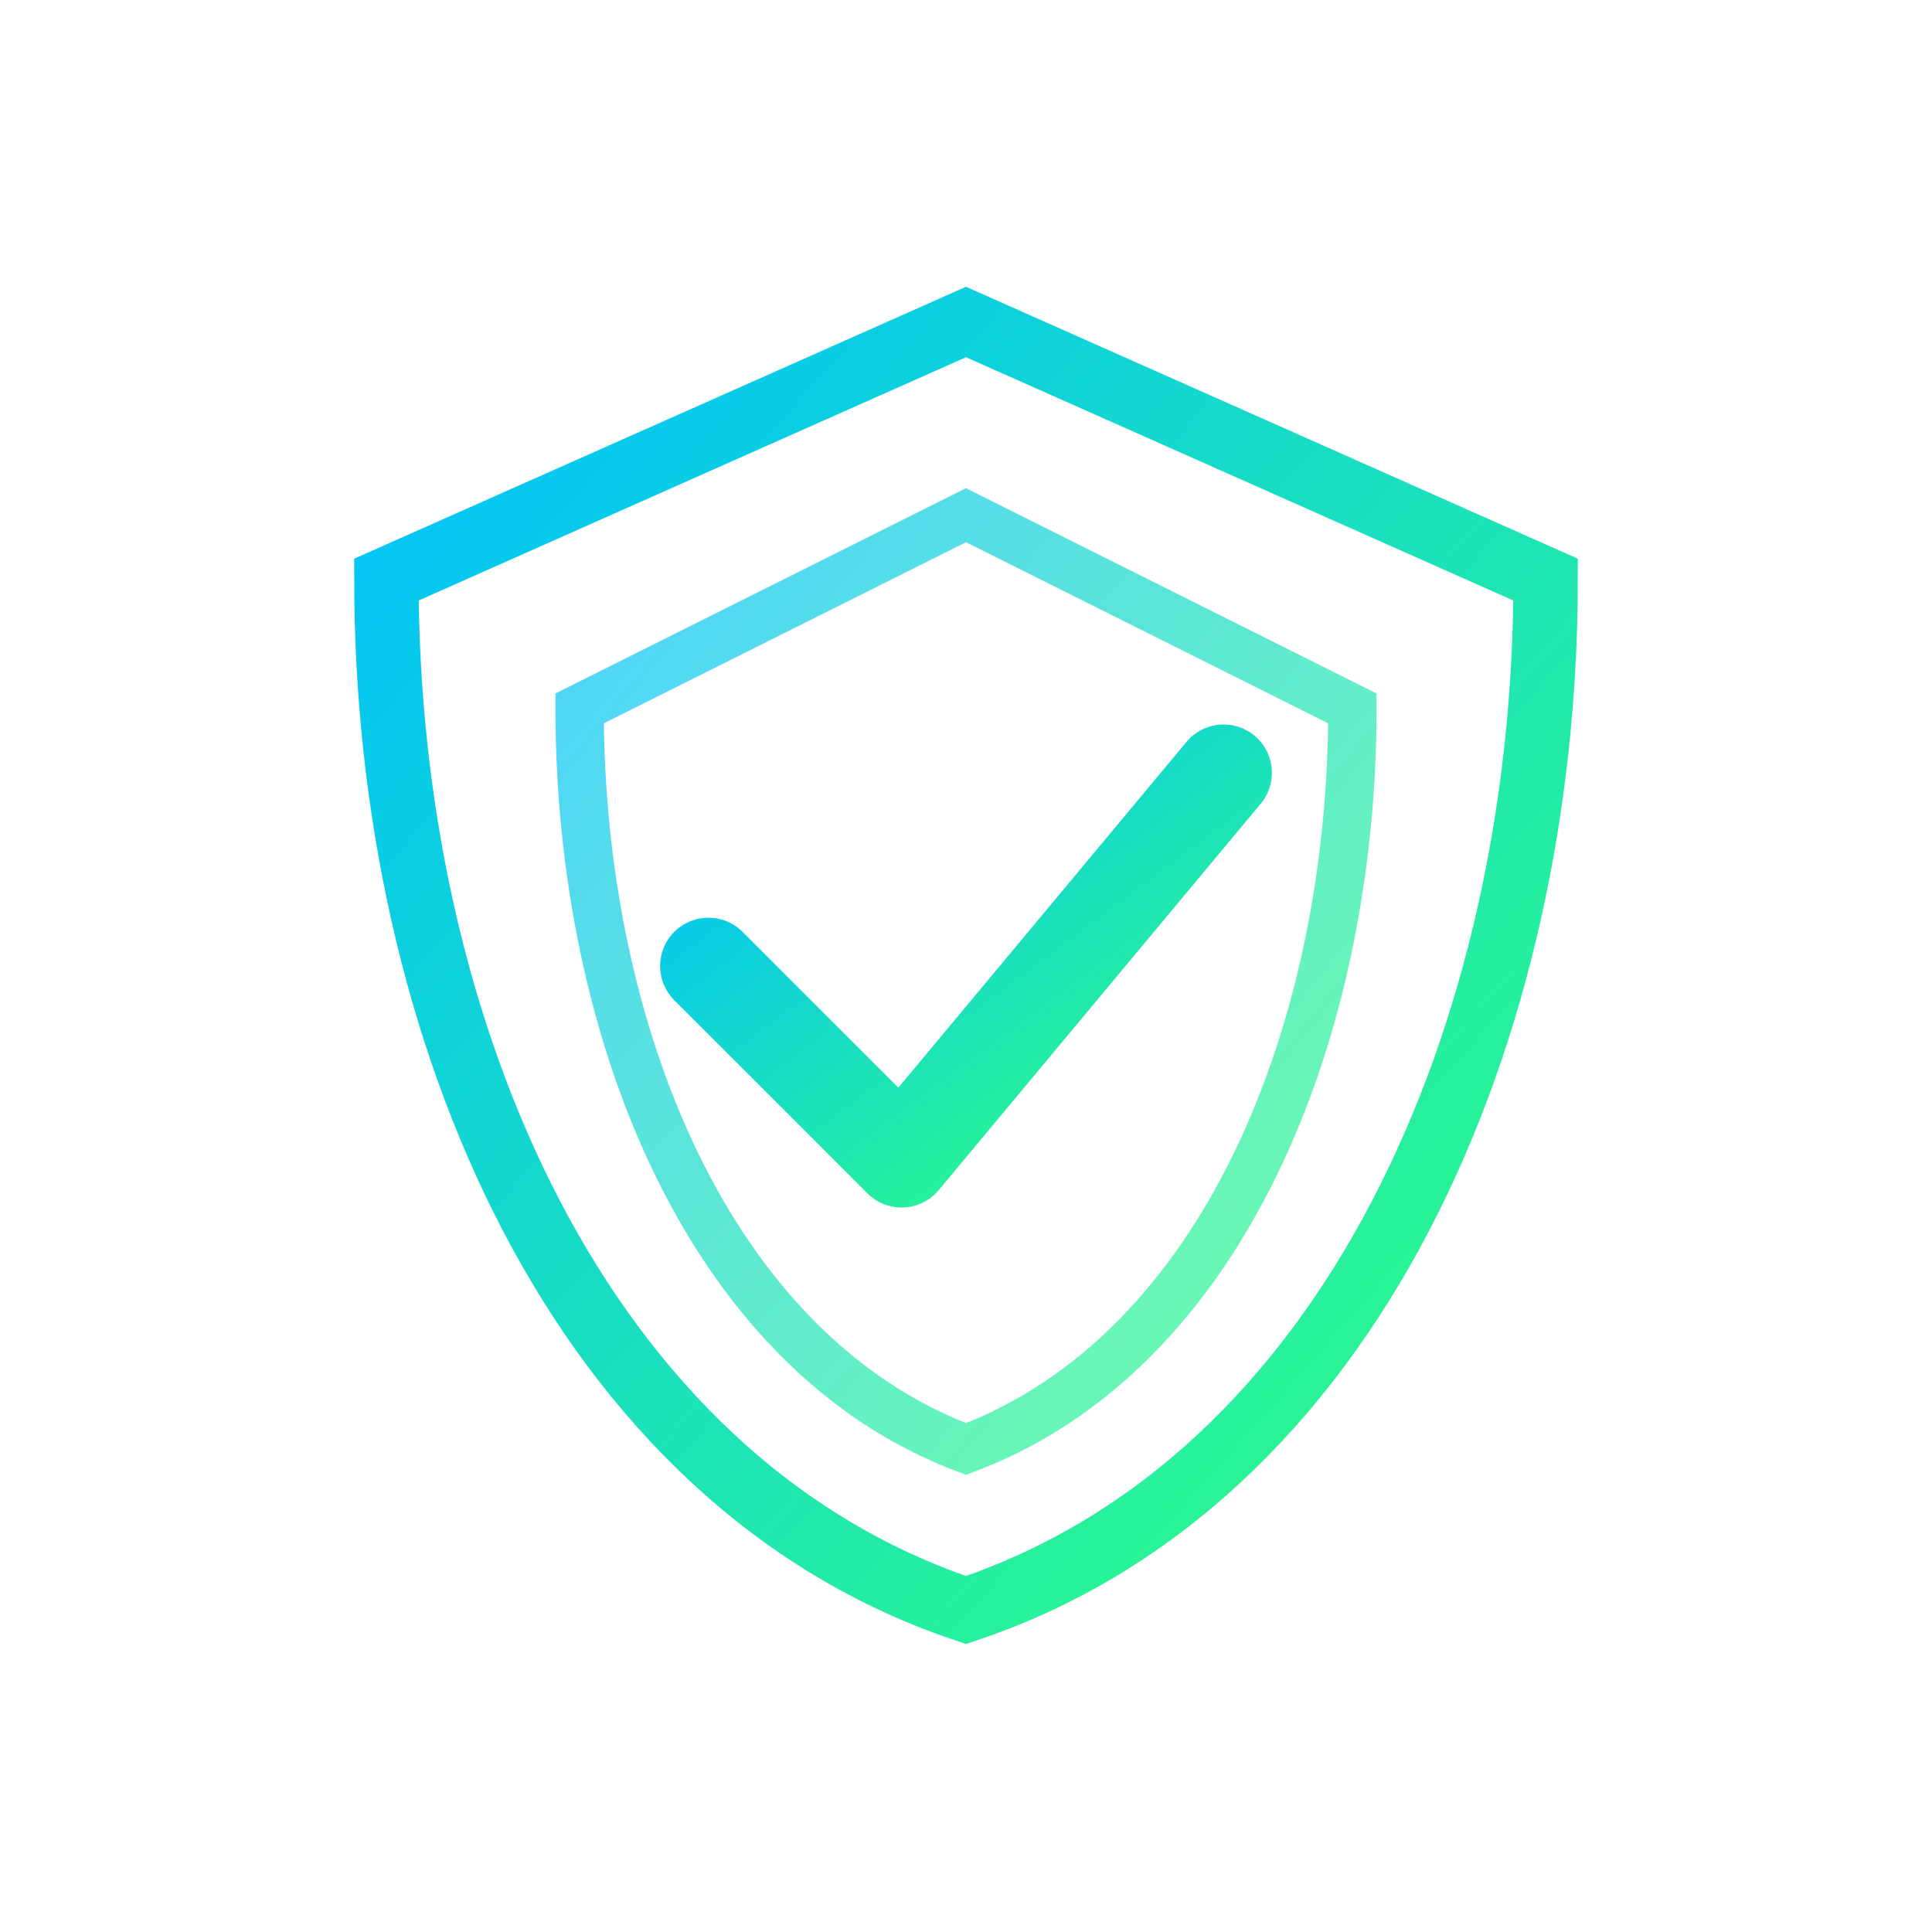
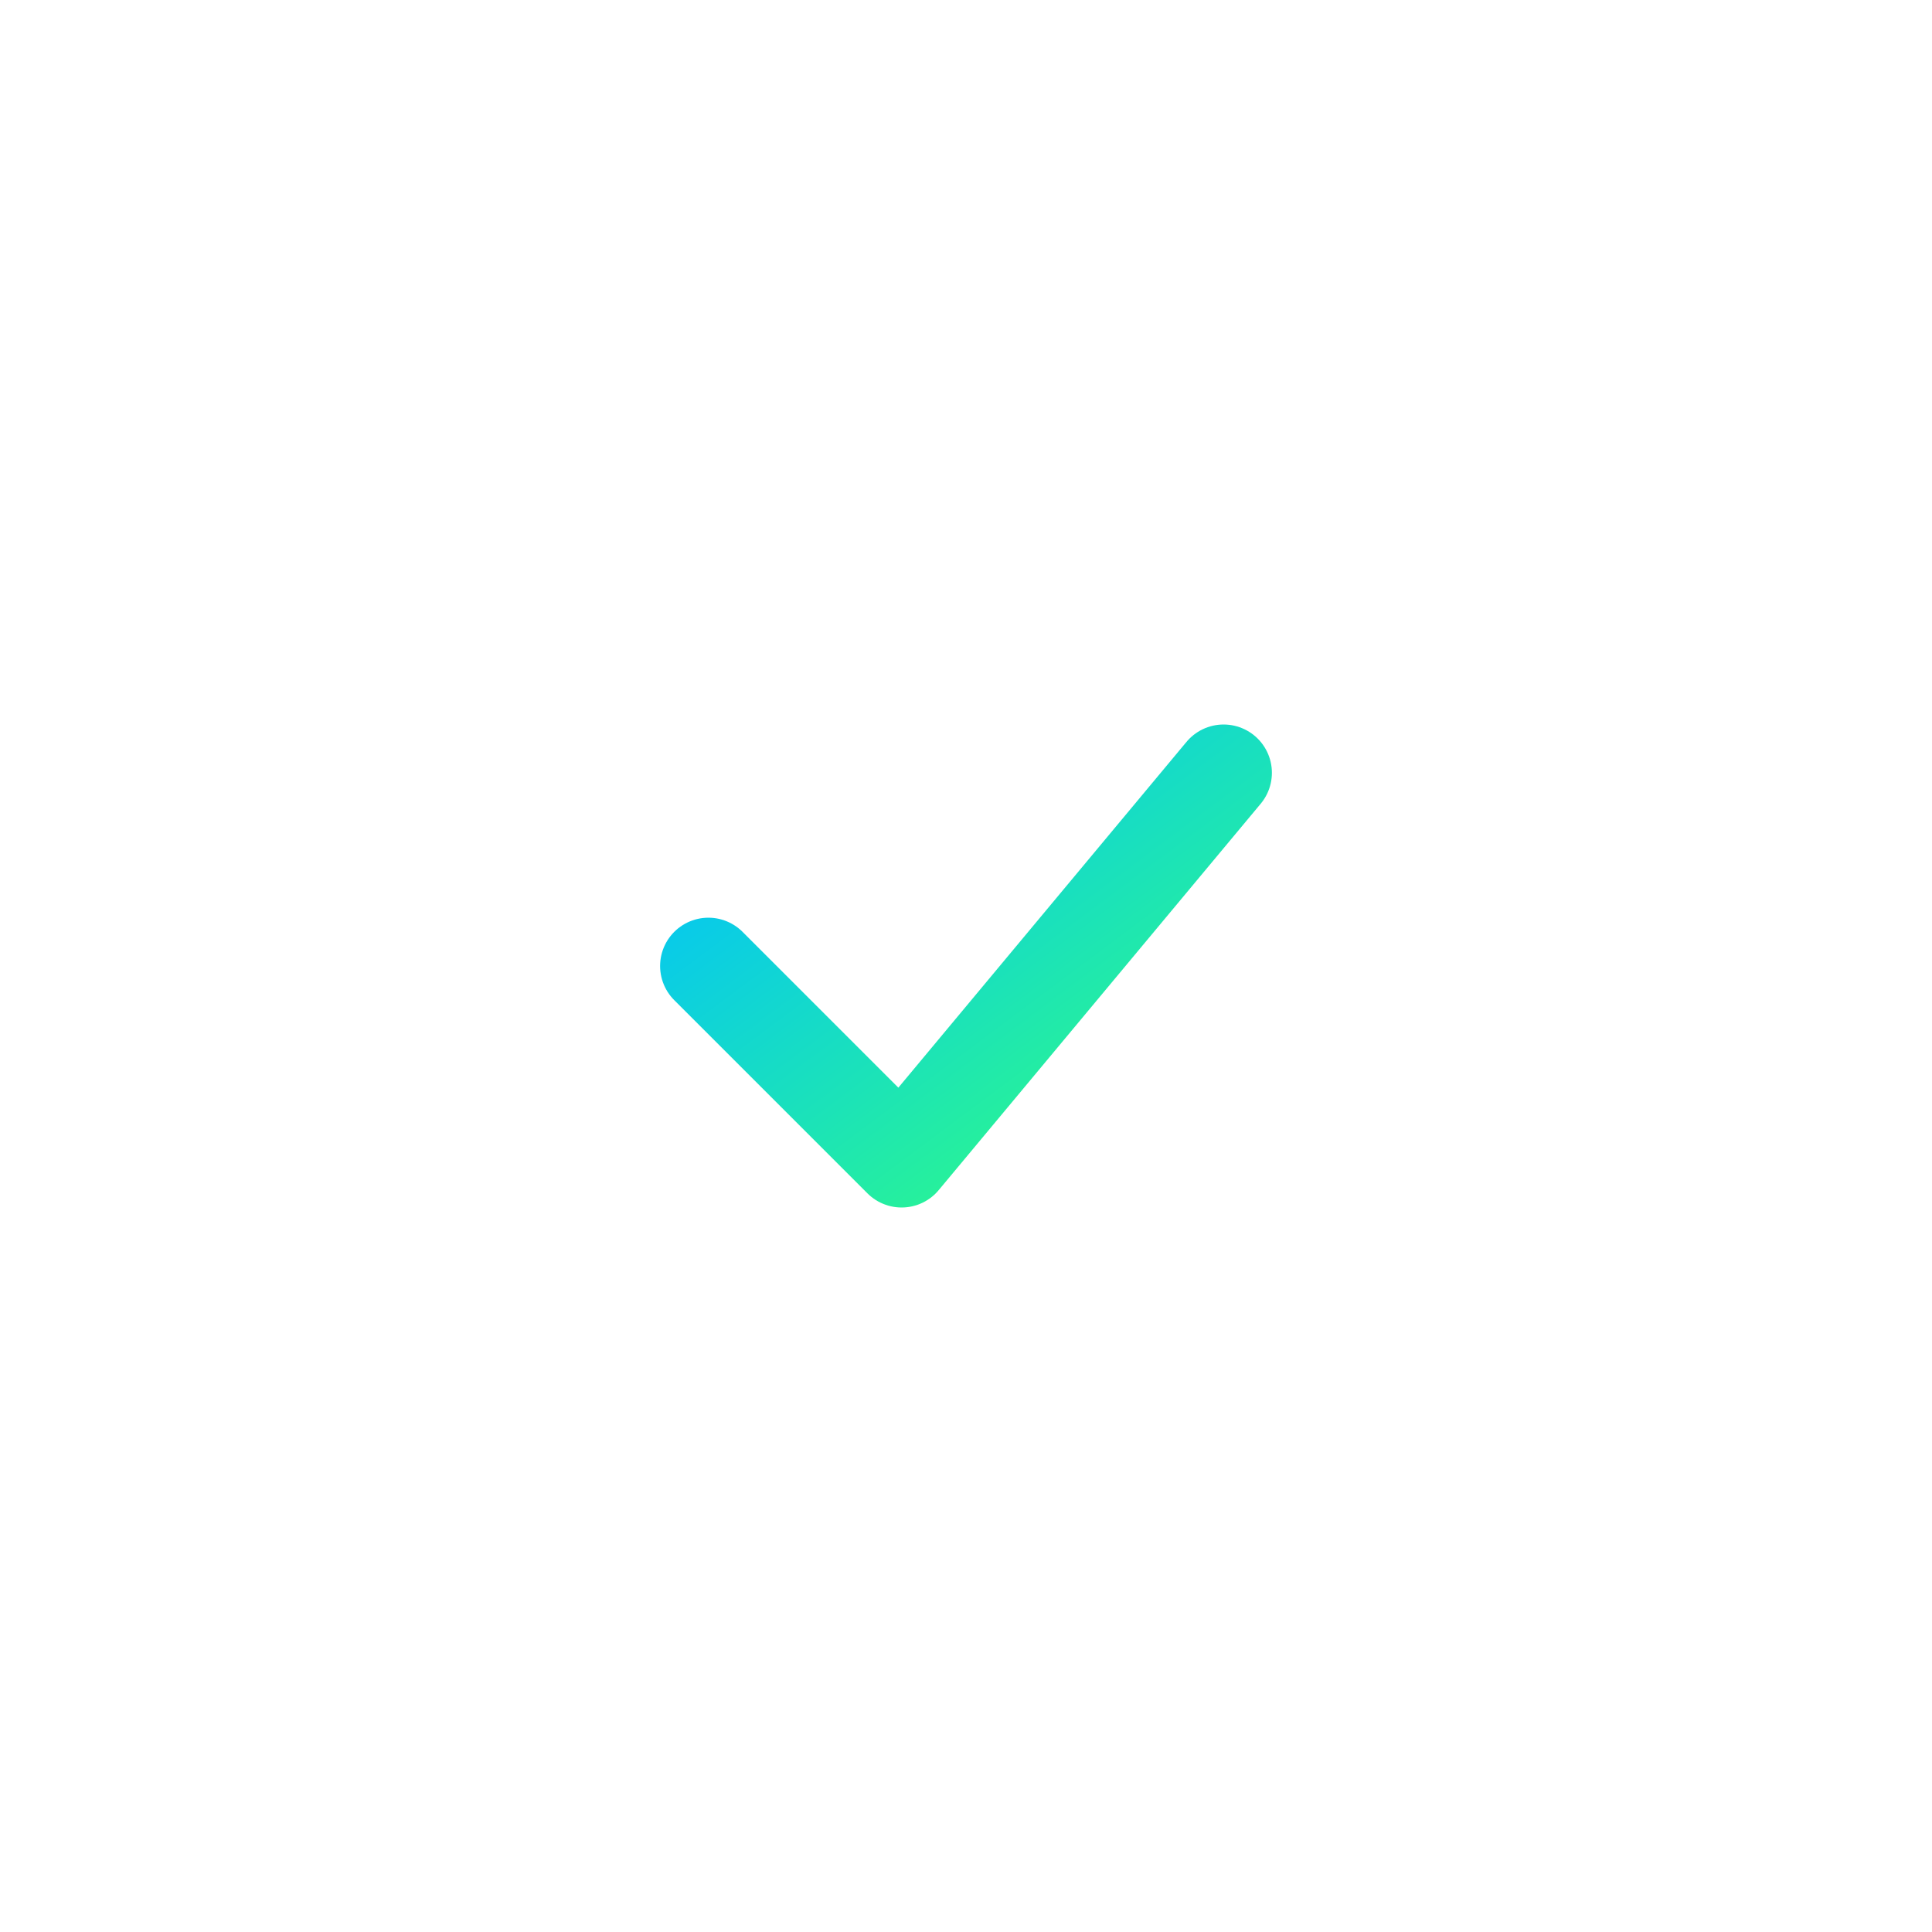
<svg xmlns="http://www.w3.org/2000/svg" width="60" height="60" viewBox="0 0 60 60">
  <defs>
    <linearGradient id="iconGradient" x1="0%" y1="0%" x2="100%" y2="100%">
      <stop offset="0%" style="stop-color:#00C0FF" />
      <stop offset="100%" style="stop-color:#32FF7E" />
    </linearGradient>
  </defs>
-   <path d="M30,10 L48,18 C48,32 42,46 30,50 C18,46 12,32 12,18 L30,10 Z" fill="none" stroke="url(#iconGradient)" stroke-width="2" />
-   <path d="M30,16 L42,22 C42,32 38,42 30,45 C22,42 18,32 18,22 L30,16 Z" fill="none" stroke="url(#iconGradient)" stroke-width="1.5" opacity="0.7" />
  <polyline points="22,30 28,36 38,24" fill="none" stroke="url(#iconGradient)" stroke-width="3" stroke-linecap="round" stroke-linejoin="round" />
</svg>